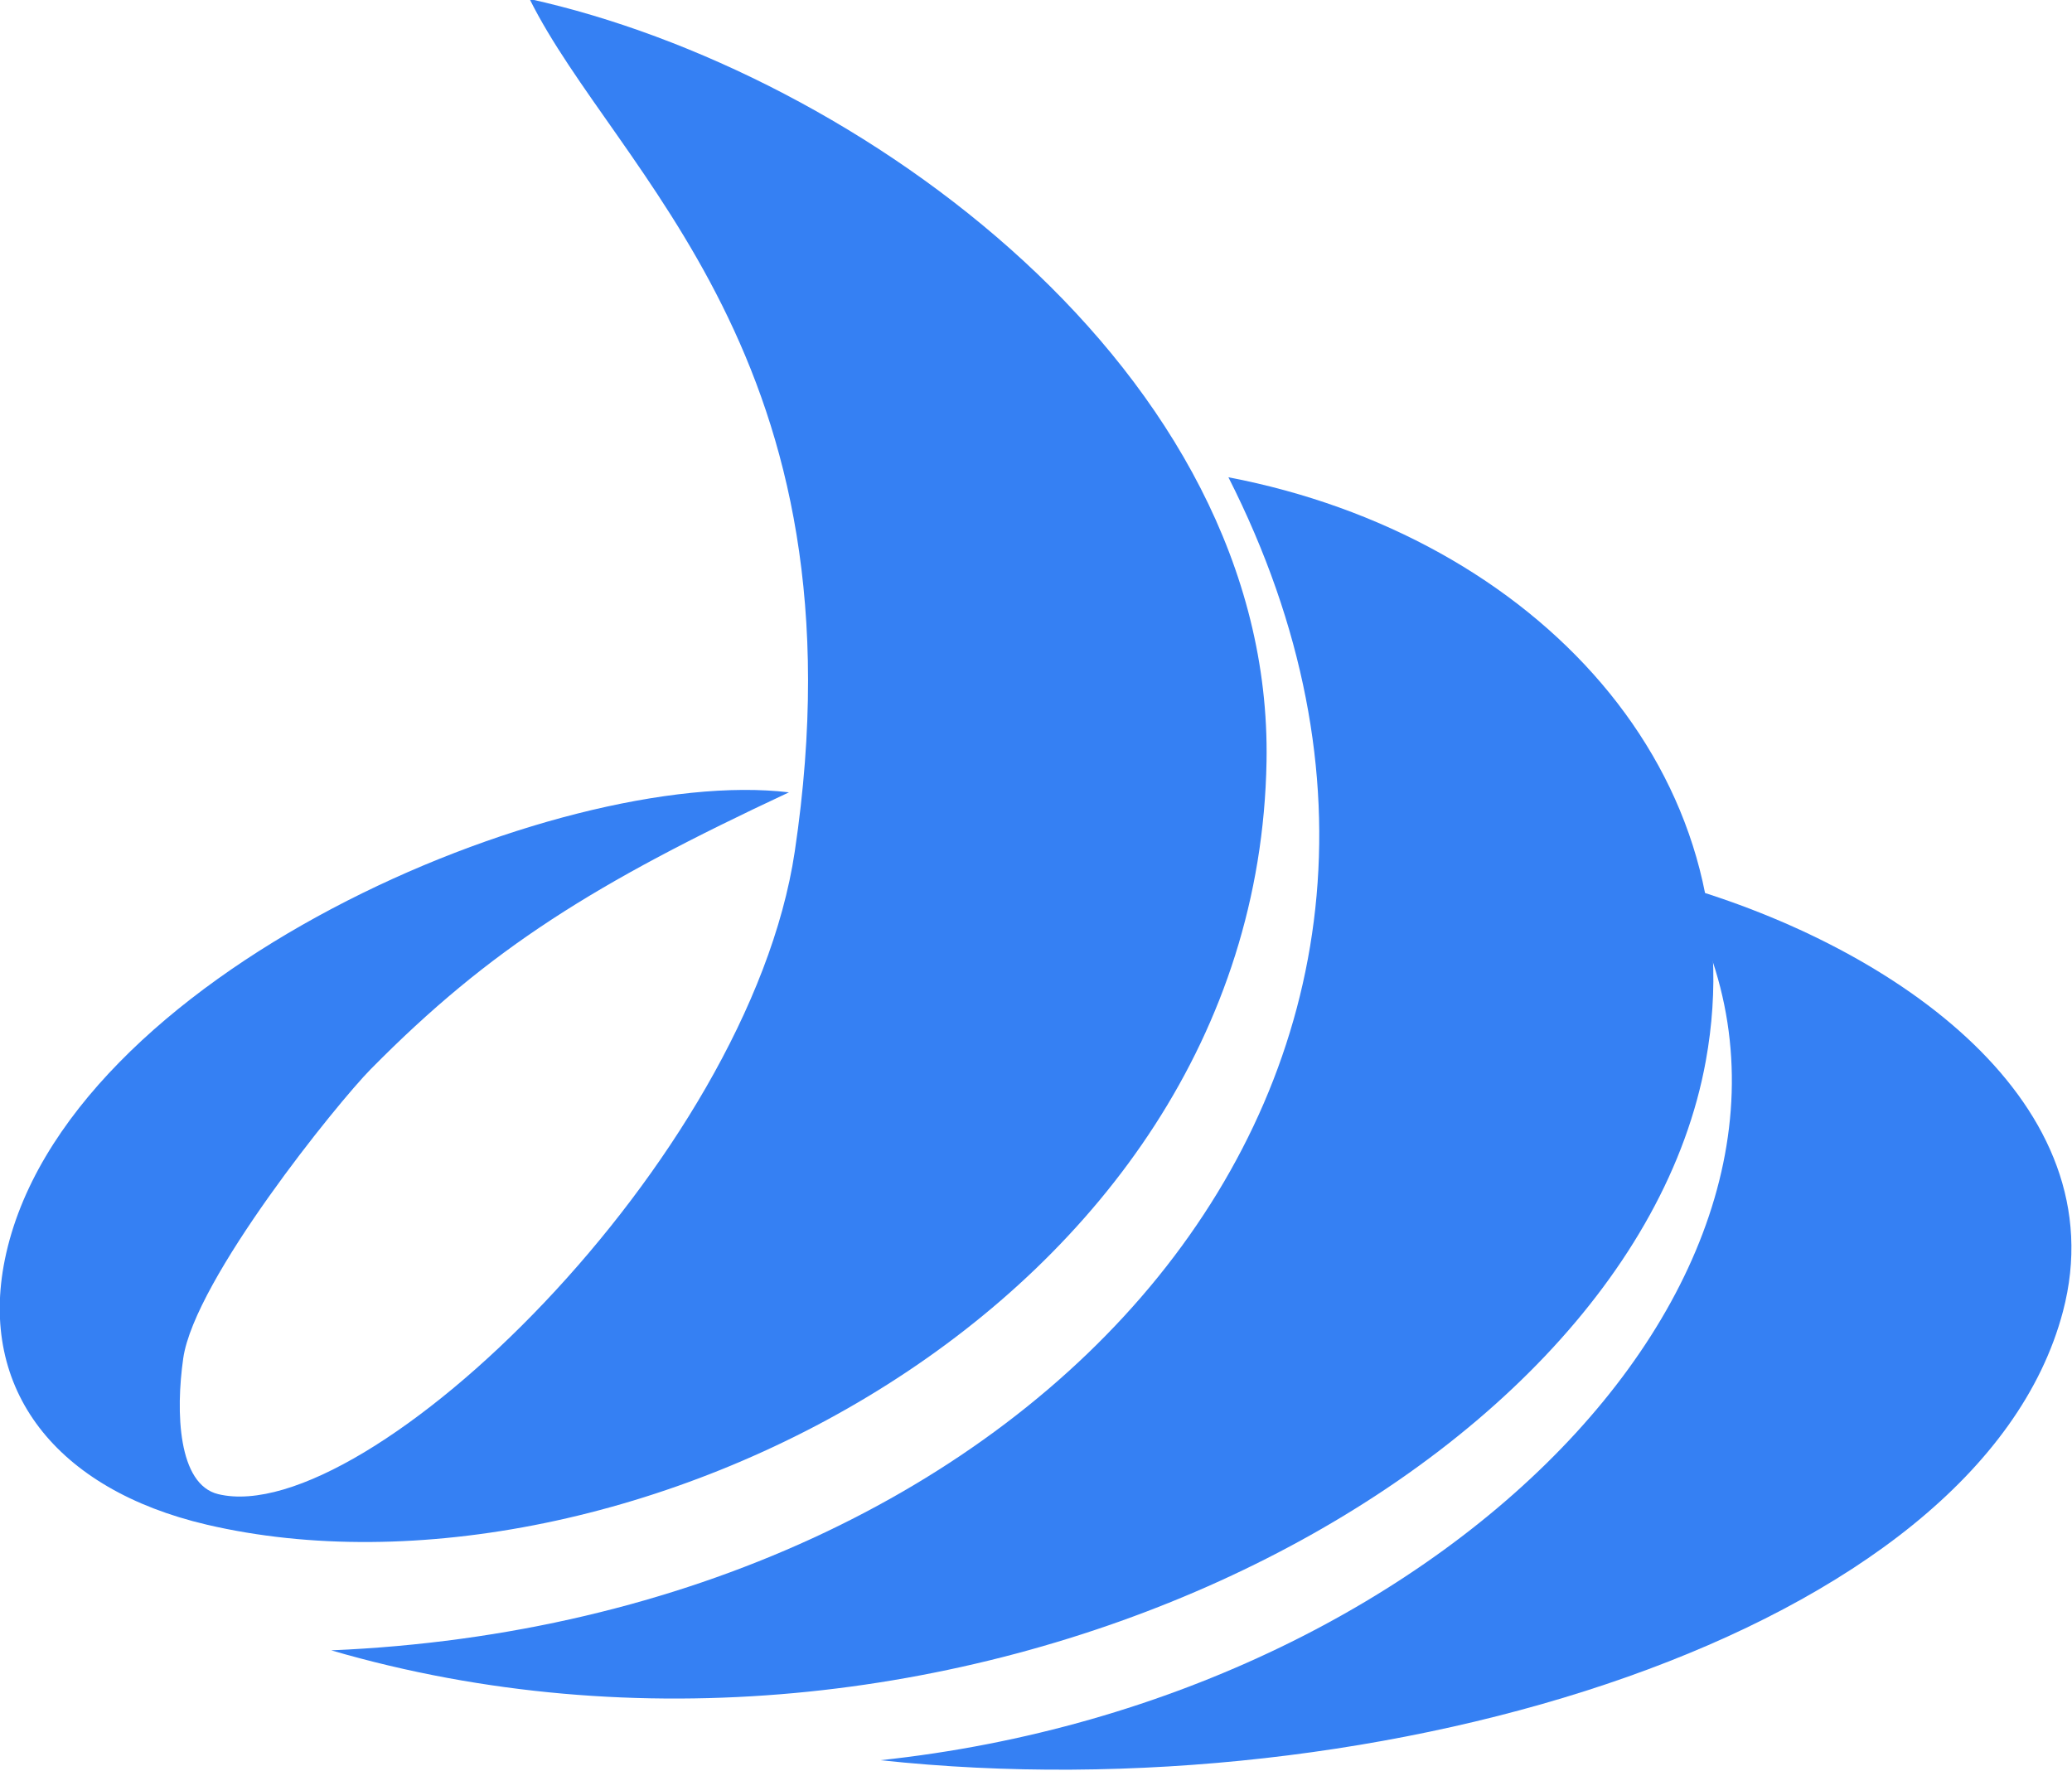
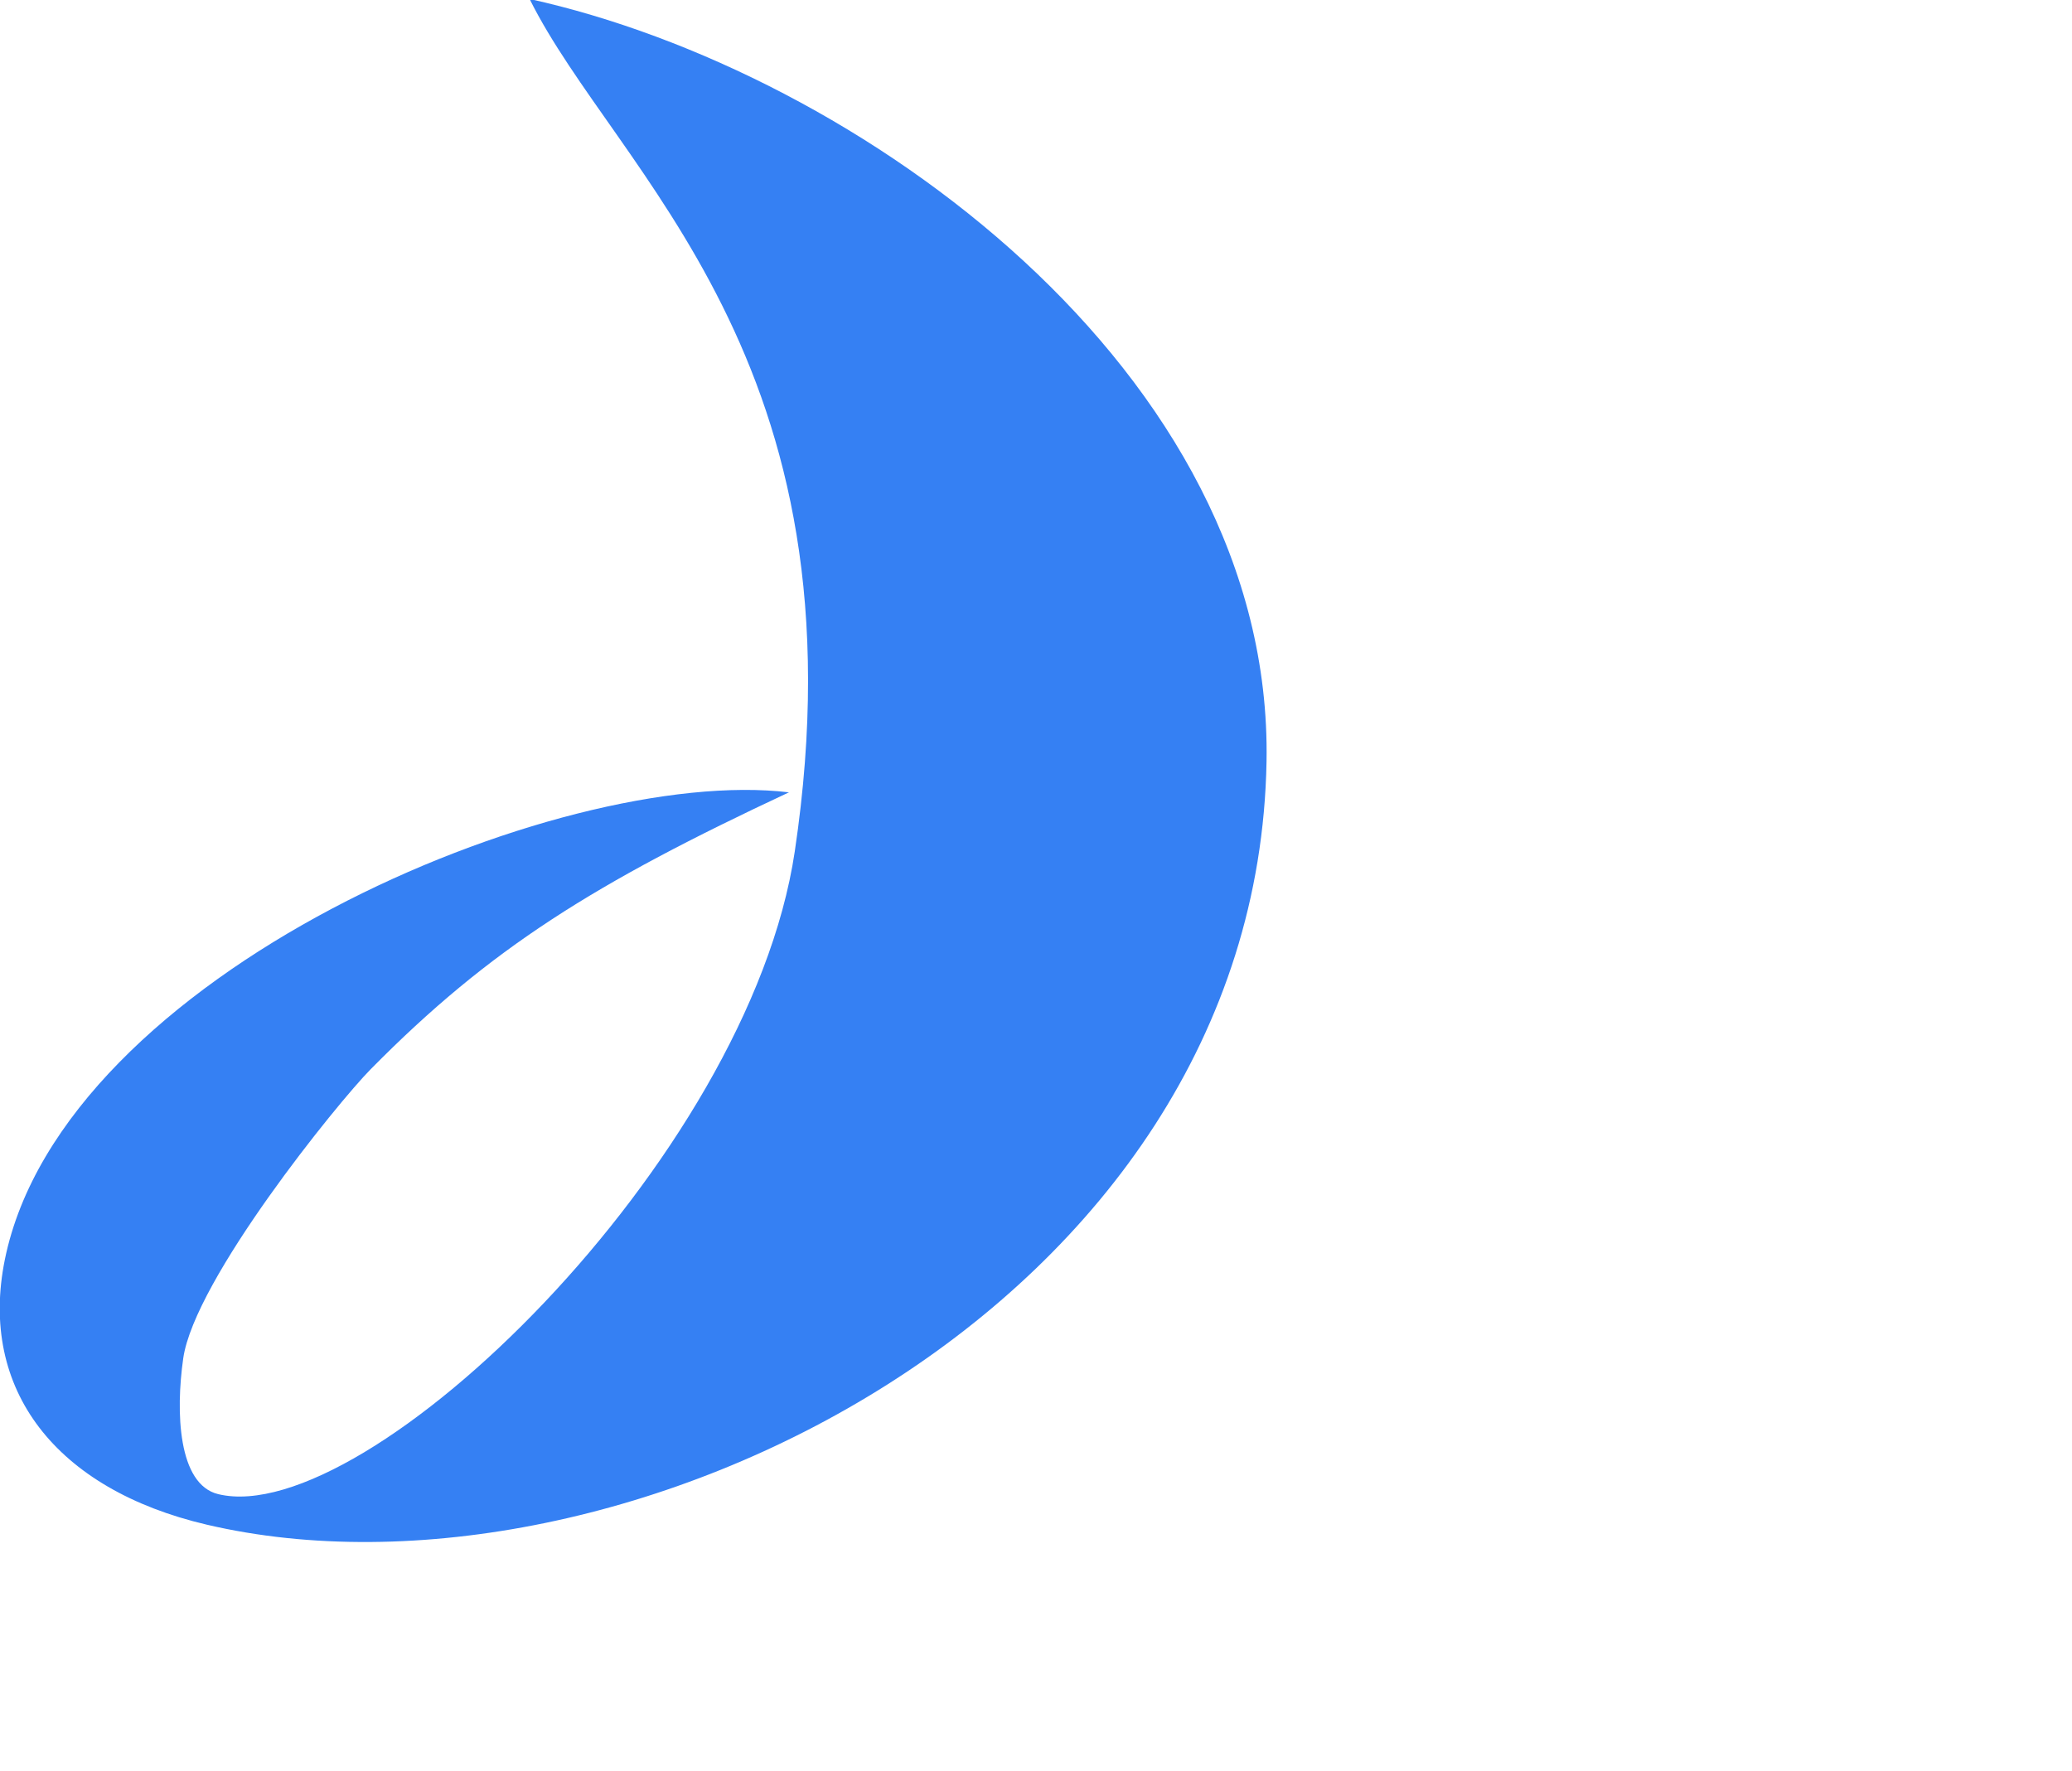
<svg xmlns="http://www.w3.org/2000/svg" xmlns:ns1="http://www.inkscape.org/namespaces/inkscape" xmlns:ns2="http://sodipodi.sourceforge.net/DTD/sodipodi-0.dtd" width="250" height="213.699" id="svg2" version="1.1" ns1:version="0.48.4 r" ns2:docname="Symbol of Minakami Gunma.svg">
  <defs id="defs4" />
  <ns2:namedview id="base" pagecolor="#ffffff" bordercolor="#666666" borderopacity="1.0" ns1:pageopacity="0.0" ns1:pageshadow="2" ns1:zoom="2.9479999" ns1:cx="125.00001" ns1:cy="106.84964" ns1:document-units="px" ns1:current-layer="layer1" showgrid="false" ns1:window-width="1280" ns1:window-height="961" ns1:window-x="-8" ns1:window-y="-8" ns1:window-maximized="1" fit-margin-top="0" fit-margin-left="0" fit-margin-right="0" fit-margin-bottom="0" />
  <g ns1:label="レイヤー 1" ns1:groupmode="layer" id="layer1" transform="translate(-103.276,-338.285)">
    <g id="g3797" transform="matrix(1.841,0,0,1.841,-86.885,-464.377)">
-       <path ns2:nodetypes="ccsc" ns1:connector-curvature="0" id="path3764" d="m 213.256,493.984 c 13.68,23.39 -14.097,53.31 -52.256,57.379 32.807,3.548 71.927,-8.326 77.494,-29.407 3.589,-13.591 -10.817,-23.853 -25.237,-27.972 z" style="fill:#3580f3;fill-opacity:1;stroke:none" />
-       <path style="fill:#3580f3;fill-opacity:1;stroke:none" d="m 183.8,467.274 c 19.846,39.156 -12.5,74.932 -58.8,76.888 40.232,11.73 85.064,-10.987 90.088,-38.633 3.41,-18.766 -11.159,-34.4 -31.288,-38.255 z" id="path3766" ns1:connector-curvature="0" ns2:nodetypes="ccsc" />
      <path ns2:nodetypes="csssscsssc" ns1:connector-curvature="0" id="path3793" d="m 138,435.925 c 5.652,11.381 22.207,23.547 17.38,55.879 -3.026,20.269 -28.088,44.459 -37.785,42.121 -2.645,-0.638 -2.794,-5.398 -2.295,-8.895 0.738,-5.174 10.134,-16.776 12.281,-18.951 7.844,-7.949 14.678,-12.196 27.419,-18.154 -15.125,-1.798 -47.582,11.903 -51.39,30.624 -1.731,8.512 3.339,15.06 13.233,17.376 27.008,6.322 68.827,-14.167 69.456,-50.023 0.448,-25.561 -26.764,-45.225 -48.3,-49.977 z" style="fill:#3580f3;fill-opacity:1;stroke:none" />
    </g>
  </g>
</svg>